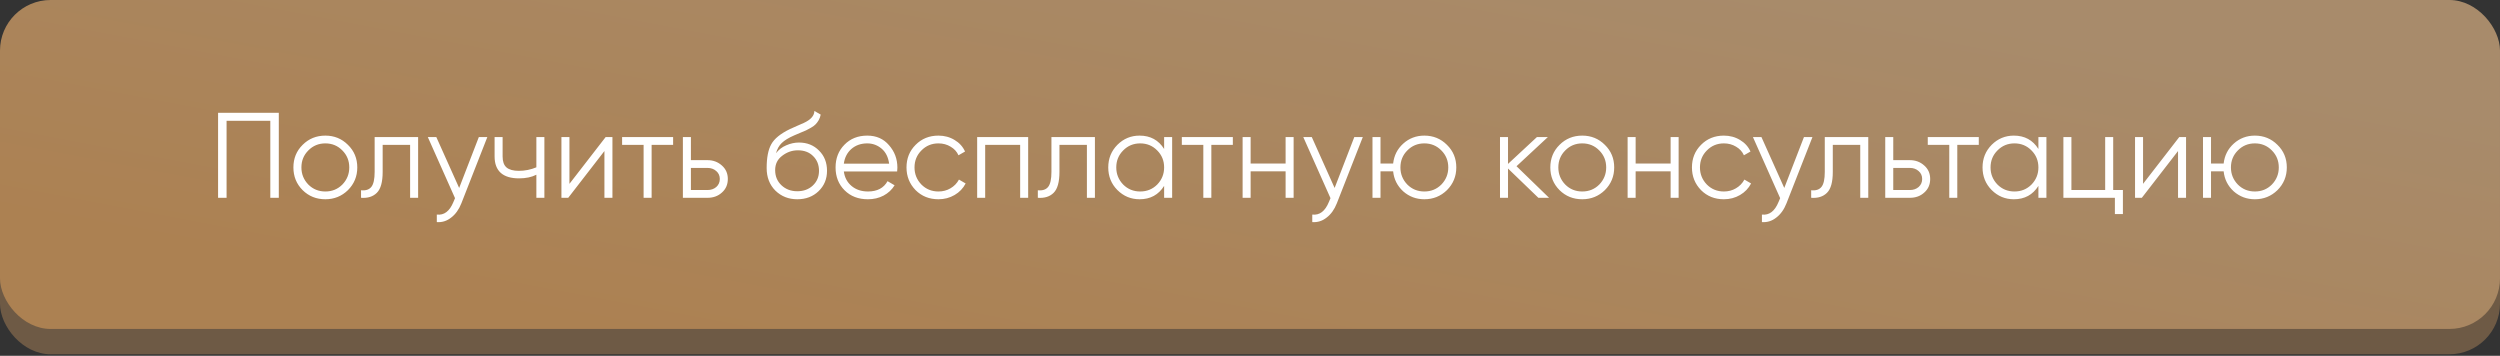
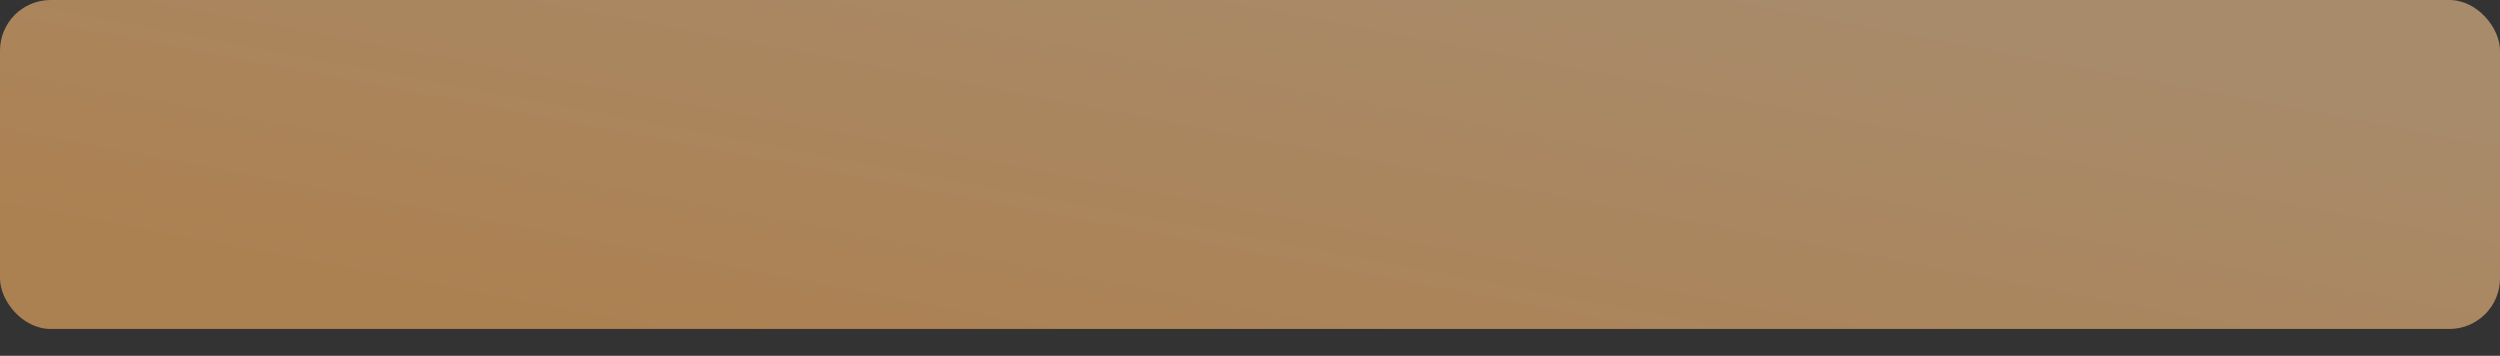
<svg xmlns="http://www.w3.org/2000/svg" width="527" height="75" viewBox="0 0 527 75" fill="none">
  <rect x="0" y="0" width="527" height="75" fill="#333333" stroke="none" />
-   <rect y="5.334" width="527" height="69.342" rx="10.668" fill="#6E5A45" />
  <rect width="527" height="69.342" rx="10.668" fill="url(#paint0_linear_191_8)" />
-   <path d="M45.971 23.774H58.772V41.696H56.98V25.464H47.763V41.696H45.971V23.774ZM73.344 40.083C72.03 41.363 70.443 42.004 68.582 42.004C66.688 42.004 65.092 41.363 63.794 40.083C62.497 38.786 61.849 37.19 61.849 35.295C61.849 33.401 62.497 31.813 63.794 30.533C65.092 29.236 66.688 28.587 68.582 28.587C70.46 28.587 72.047 29.236 73.344 30.533C74.659 31.813 75.316 33.401 75.316 35.295C75.316 37.173 74.659 38.769 73.344 40.083ZM64.998 38.906C65.971 39.879 67.165 40.365 68.582 40.365C69.999 40.365 71.194 39.879 72.167 38.906C73.139 37.898 73.626 36.695 73.626 35.295C73.626 33.879 73.139 32.684 72.167 31.711C71.194 30.721 69.999 30.226 68.582 30.226C67.165 30.226 65.971 30.721 64.998 31.711C64.025 32.684 63.538 33.879 63.538 35.295C63.538 36.695 64.025 37.898 64.998 38.906ZM78.975 28.895H88.141V41.696H86.451V30.533H80.665V36.243C80.665 38.376 80.255 39.844 79.436 40.647C78.633 41.449 77.524 41.799 76.107 41.696V40.109C77.097 40.211 77.823 39.972 78.284 39.392C78.744 38.812 78.975 37.762 78.975 36.243V28.895ZM96.79 39.622L100.937 28.895H102.73L97.251 42.874C96.739 44.171 96.022 45.17 95.1 45.87C94.195 46.587 93.188 46.902 92.079 46.817V45.23C93.615 45.417 94.784 44.53 95.586 42.567L95.919 41.773L90.184 28.895H91.976L96.79 39.622ZM113.067 35.27V28.895H114.757V41.696H113.067V36.832C112.077 37.344 110.857 37.6 109.406 37.6C107.716 37.6 106.436 37.216 105.566 36.448C104.695 35.663 104.26 34.51 104.26 32.991V28.895H105.95V32.991C105.95 34.05 106.223 34.818 106.769 35.295C107.332 35.773 108.194 36.012 109.355 36.012C110.652 36.012 111.89 35.765 113.067 35.27ZM120.038 38.752L127.668 28.895H129.102V41.696H127.412V31.839L119.782 41.696H118.349V28.895H120.038V38.752ZM131.139 28.895H141.893V30.533H137.361V41.696H135.671V30.533H131.139V28.895ZM145.642 33.759H149.149C150.327 33.759 151.334 34.135 152.171 34.886C153.007 35.62 153.425 36.567 153.425 37.728C153.425 38.906 153.007 39.861 152.171 40.595C151.368 41.329 150.361 41.696 149.149 41.696H143.952V28.895H145.642V33.759ZM145.642 40.058H149.149C149.883 40.058 150.498 39.844 150.993 39.418C151.488 38.974 151.735 38.41 151.735 37.728C151.735 37.045 151.488 36.49 150.993 36.064C150.498 35.62 149.883 35.398 149.149 35.398H145.642V40.058ZM168.063 42.004C166.237 42.004 164.701 41.398 163.455 40.186C162.226 38.957 161.611 37.369 161.611 35.423C161.611 33.239 161.935 31.566 162.584 30.405C163.233 29.227 164.547 28.161 166.527 27.205C167.158 26.915 167.653 26.693 168.012 26.539C168.609 26.3 169.079 26.095 169.42 25.925C170.905 25.242 171.656 24.397 171.673 23.39L173.005 24.158C172.919 24.585 172.783 24.969 172.595 25.31C172.373 25.686 172.151 25.984 171.929 26.206C171.724 26.428 171.4 26.667 170.956 26.923C170.666 27.094 170.316 27.282 169.907 27.486L168.626 28.024L167.423 28.536C166.245 29.048 165.366 29.586 164.786 30.149C164.223 30.695 163.822 31.412 163.583 32.3C164.129 31.566 164.846 31.011 165.733 30.636C166.621 30.243 167.517 30.047 168.422 30.047C170.128 30.047 171.537 30.61 172.646 31.737C173.773 32.846 174.336 34.271 174.336 36.012C174.336 37.736 173.739 39.17 172.544 40.314C171.366 41.44 169.872 42.004 168.063 42.004ZM164.735 39.059C165.622 39.895 166.732 40.314 168.063 40.314C169.394 40.314 170.487 39.913 171.34 39.11C172.211 38.291 172.646 37.258 172.646 36.012C172.646 34.749 172.236 33.717 171.417 32.914C170.615 32.095 169.54 31.685 168.191 31.685C166.979 31.685 165.878 32.069 164.888 32.838C163.898 33.572 163.403 34.579 163.403 35.859C163.403 37.156 163.847 38.223 164.735 39.059ZM182.82 28.587C184.732 28.587 186.26 29.262 187.403 30.61C188.581 31.942 189.17 33.52 189.17 35.347C189.17 35.432 189.153 35.697 189.119 36.14H177.879C178.05 37.42 178.596 38.445 179.518 39.213C180.439 39.981 181.591 40.365 182.974 40.365C184.92 40.365 186.294 39.639 187.096 38.189L188.581 39.059C188.018 39.981 187.241 40.706 186.251 41.235C185.278 41.748 184.177 42.004 182.948 42.004C180.934 42.004 179.296 41.372 178.033 40.109C176.769 38.846 176.138 37.241 176.138 35.295C176.138 33.367 176.761 31.771 178.007 30.508C179.253 29.227 180.857 28.587 182.82 28.587ZM182.82 30.226C181.489 30.226 180.371 30.619 179.466 31.404C178.579 32.189 178.05 33.222 177.879 34.502H187.429C187.241 33.136 186.721 32.087 185.867 31.353C184.98 30.602 183.964 30.226 182.82 30.226ZM197.823 42.004C195.895 42.004 194.29 41.363 193.01 40.083C191.73 38.769 191.09 37.173 191.09 35.295C191.09 33.401 191.73 31.813 193.01 30.533C194.29 29.236 195.895 28.587 197.823 28.587C199.087 28.587 200.222 28.895 201.229 29.509C202.236 30.107 202.97 30.917 203.431 31.942L202.048 32.735C201.707 31.967 201.152 31.361 200.384 30.917C199.633 30.456 198.779 30.226 197.823 30.226C196.407 30.226 195.212 30.721 194.239 31.711C193.266 32.684 192.78 33.879 192.78 35.295C192.78 36.695 193.266 37.898 194.239 38.906C195.212 39.879 196.407 40.365 197.823 40.365C198.762 40.365 199.607 40.143 200.358 39.699C201.126 39.255 201.724 38.641 202.15 37.856L203.559 38.675C203.029 39.699 202.253 40.51 201.229 41.107C200.205 41.705 199.07 42.004 197.823 42.004ZM205.985 28.895H216.738V41.696H215.048V30.533H207.675V41.696H205.985V28.895ZM221.643 28.895H230.809V41.696H229.119V30.533H223.333V36.243C223.333 38.376 222.923 39.844 222.104 40.647C221.302 41.449 220.192 41.799 218.775 41.696V40.109C219.765 40.211 220.491 39.972 220.952 39.392C221.412 38.812 221.643 37.762 221.643 36.243V28.895ZM245.398 31.404V28.895H247.088V41.696H245.398V39.187C244.22 41.065 242.496 42.004 240.226 42.004C238.4 42.004 236.838 41.355 235.54 40.058C234.26 38.761 233.62 37.173 233.62 35.295C233.62 33.418 234.26 31.831 235.54 30.533C236.838 29.236 238.4 28.587 240.226 28.587C242.496 28.587 244.22 29.526 245.398 31.404ZM236.769 38.906C237.742 39.879 238.937 40.365 240.354 40.365C241.771 40.365 242.965 39.879 243.938 38.906C244.911 37.898 245.398 36.695 245.398 35.295C245.398 33.879 244.911 32.684 243.938 31.711C242.965 30.721 241.771 30.226 240.354 30.226C238.937 30.226 237.742 30.721 236.769 31.711C235.797 32.684 235.31 33.879 235.31 35.295C235.31 36.695 235.797 37.898 236.769 38.906ZM249.129 28.895H259.883V30.533H255.351V41.696H253.661V30.533H249.129V28.895ZM271.005 34.476V28.895H272.695V41.696H271.005V36.115H263.632V41.696H261.942V28.895H263.632V34.476H271.005ZM281.338 39.622L285.486 28.895H287.278L281.799 42.874C281.287 44.171 280.57 45.17 279.648 45.87C278.744 46.587 277.737 46.902 276.627 46.817V45.23C278.163 45.417 279.332 44.53 280.135 42.567L280.468 41.773L274.732 28.895H276.525L281.338 39.622ZM300.253 28.587C302.13 28.587 303.718 29.236 305.015 30.533C306.329 31.813 306.987 33.401 306.987 35.295C306.987 37.173 306.329 38.769 305.015 40.083C303.701 41.363 302.113 42.004 300.253 42.004C298.546 42.004 297.061 41.449 295.798 40.339C294.552 39.196 293.844 37.788 293.673 36.115H291.01V41.696H289.32V28.895H291.01V34.476H293.673C293.861 32.786 294.569 31.387 295.798 30.277C297.044 29.151 298.529 28.587 300.253 28.587ZM296.668 38.906C297.641 39.879 298.836 40.365 300.253 40.365C301.67 40.365 302.864 39.879 303.837 38.906C304.81 37.898 305.297 36.695 305.297 35.295C305.297 33.879 304.81 32.684 303.837 31.711C302.864 30.721 301.67 30.226 300.253 30.226C298.836 30.226 297.641 30.721 296.668 31.711C295.695 32.684 295.209 33.879 295.209 35.295C295.209 36.695 295.695 37.898 296.668 38.906ZM319.681 35.039L326.542 41.696H324.289L317.889 35.526V41.696H316.199V28.895H317.889V34.553L323.982 28.895H326.286L319.681 35.039ZM338.303 40.083C336.989 41.363 335.401 42.004 333.541 42.004C331.646 42.004 330.05 41.363 328.753 40.083C327.456 38.786 326.807 37.19 326.807 35.295C326.807 33.401 327.456 31.813 328.753 30.533C330.05 29.236 331.646 28.587 333.541 28.587C335.418 28.587 337.006 29.236 338.303 30.533C339.617 31.813 340.274 33.401 340.274 35.295C340.274 37.173 339.617 38.769 338.303 40.083ZM329.956 38.906C330.929 39.879 332.124 40.365 333.541 40.365C334.957 40.365 336.152 39.879 337.125 38.906C338.098 37.898 338.585 36.695 338.585 35.295C338.585 33.879 338.098 32.684 337.125 31.711C336.152 30.721 334.957 30.226 333.541 30.226C332.124 30.226 330.929 30.721 329.956 31.711C328.983 32.684 328.497 33.879 328.497 35.295C328.497 36.695 328.983 37.898 329.956 38.906ZM352.166 34.476V28.895H353.855V41.696H352.166V36.115H344.792V41.696H343.102V28.895H344.792V34.476H352.166ZM363.394 42.004C361.466 42.004 359.861 41.363 358.581 40.083C357.301 38.769 356.661 37.173 356.661 35.295C356.661 33.401 357.301 31.813 358.581 30.533C359.861 29.236 361.466 28.587 363.394 28.587C364.658 28.587 365.793 28.895 366.8 29.509C367.807 30.107 368.541 30.917 369.002 31.942L367.619 32.735C367.278 31.967 366.723 31.361 365.955 30.917C365.204 30.456 364.35 30.226 363.394 30.226C361.978 30.226 360.783 30.721 359.81 31.711C358.837 32.684 358.351 33.879 358.351 35.295C358.351 36.695 358.837 37.898 359.81 38.906C360.783 39.879 361.978 40.365 363.394 40.365C364.333 40.365 365.178 40.143 365.929 39.699C366.697 39.255 367.295 38.641 367.721 37.856L369.13 38.675C368.6 39.699 367.824 40.51 366.8 41.107C365.776 41.705 364.64 42.004 363.394 42.004ZM376.125 39.622L380.273 28.895H382.065L376.586 42.874C376.074 44.171 375.357 45.17 374.435 45.87C373.531 46.587 372.524 46.902 371.414 46.817V45.23C372.95 45.417 374.119 44.53 374.922 42.567L375.255 41.773L369.519 28.895H371.312L376.125 39.622ZM384.664 28.895H393.83V41.696H392.14V30.533H386.353V36.243C386.353 38.376 385.944 39.844 385.124 40.647C384.322 41.449 383.213 41.799 381.796 41.696V40.109C382.786 40.211 383.511 39.972 383.972 39.392C384.433 38.812 384.664 37.762 384.664 36.243V28.895ZM399.099 33.759H402.606C403.784 33.759 404.791 34.135 405.628 34.886C406.464 35.62 406.882 36.567 406.882 37.728C406.882 38.906 406.464 39.861 405.628 40.595C404.825 41.329 403.818 41.696 402.606 41.696H397.409V28.895H399.099V33.759ZM399.099 40.058H402.606C403.34 40.058 403.955 39.844 404.45 39.418C404.945 38.974 405.192 38.41 405.192 37.728C405.192 37.045 404.945 36.49 404.45 36.064C403.955 35.62 403.34 35.398 402.606 35.398H399.099V40.058ZM406.374 28.895H417.127V30.533H412.596V41.696H410.906V30.533H406.374V28.895ZM429.696 31.404V28.895H431.386V41.696H429.696V39.187C428.518 41.065 426.794 42.004 424.524 42.004C422.698 42.004 421.136 41.355 419.839 40.058C418.559 38.761 417.919 37.173 417.919 35.295C417.919 33.418 418.559 31.831 419.839 30.533C421.136 29.236 422.698 28.587 424.524 28.587C426.794 28.587 428.518 29.526 429.696 31.404ZM421.068 38.906C422.041 39.879 423.236 40.365 424.652 40.365C426.069 40.365 427.264 39.879 428.237 38.906C429.21 37.898 429.696 36.695 429.696 35.295C429.696 33.879 429.21 32.684 428.237 31.711C427.264 30.721 426.069 30.226 424.652 30.226C423.236 30.226 422.041 30.721 421.068 31.711C420.095 32.684 419.608 33.879 419.608 35.295C419.608 36.695 420.095 37.898 421.068 38.906ZM445.461 28.895V40.058H447.509V45.127H445.819V41.696H434.964V28.895H436.654V40.058H443.771V28.895H445.461ZM451.755 38.752L459.385 28.895H460.819V41.696H459.129V31.839L451.499 41.696H450.066V28.895H451.755V38.752ZM475.325 28.587C477.203 28.587 478.79 29.236 480.087 30.533C481.402 31.813 482.059 33.401 482.059 35.295C482.059 37.173 481.402 38.769 480.087 40.083C478.773 41.363 477.186 42.004 475.325 42.004C473.618 42.004 472.133 41.449 470.87 40.339C469.624 39.196 468.916 37.788 468.745 36.115H466.082V41.696H464.392V28.895H466.082V34.476H468.745C468.933 32.786 469.641 31.387 470.87 30.277C472.116 29.151 473.601 28.587 475.325 28.587ZM471.741 38.906C472.714 39.879 473.908 40.365 475.325 40.365C476.742 40.365 477.937 39.879 478.909 38.906C479.882 37.898 480.369 36.695 480.369 35.295C480.369 33.879 479.882 32.684 478.909 31.711C477.937 30.721 476.742 30.226 475.325 30.226C473.908 30.226 472.714 30.721 471.741 31.711C470.768 32.684 470.281 33.879 470.281 35.295C470.281 36.695 470.768 37.898 471.741 38.906Z" fill="white" />
  <defs>
    <linearGradient id="paint0_linear_191_8" x1="63.24" y1="56.861" x2="85.293" y2="-59.016" gradientUnits="userSpaceOnUse">
      <stop stop-color="#AC8152" />
      <stop offset="1" stop-color="#A88B6B" />
    </linearGradient>
  </defs>
</svg>